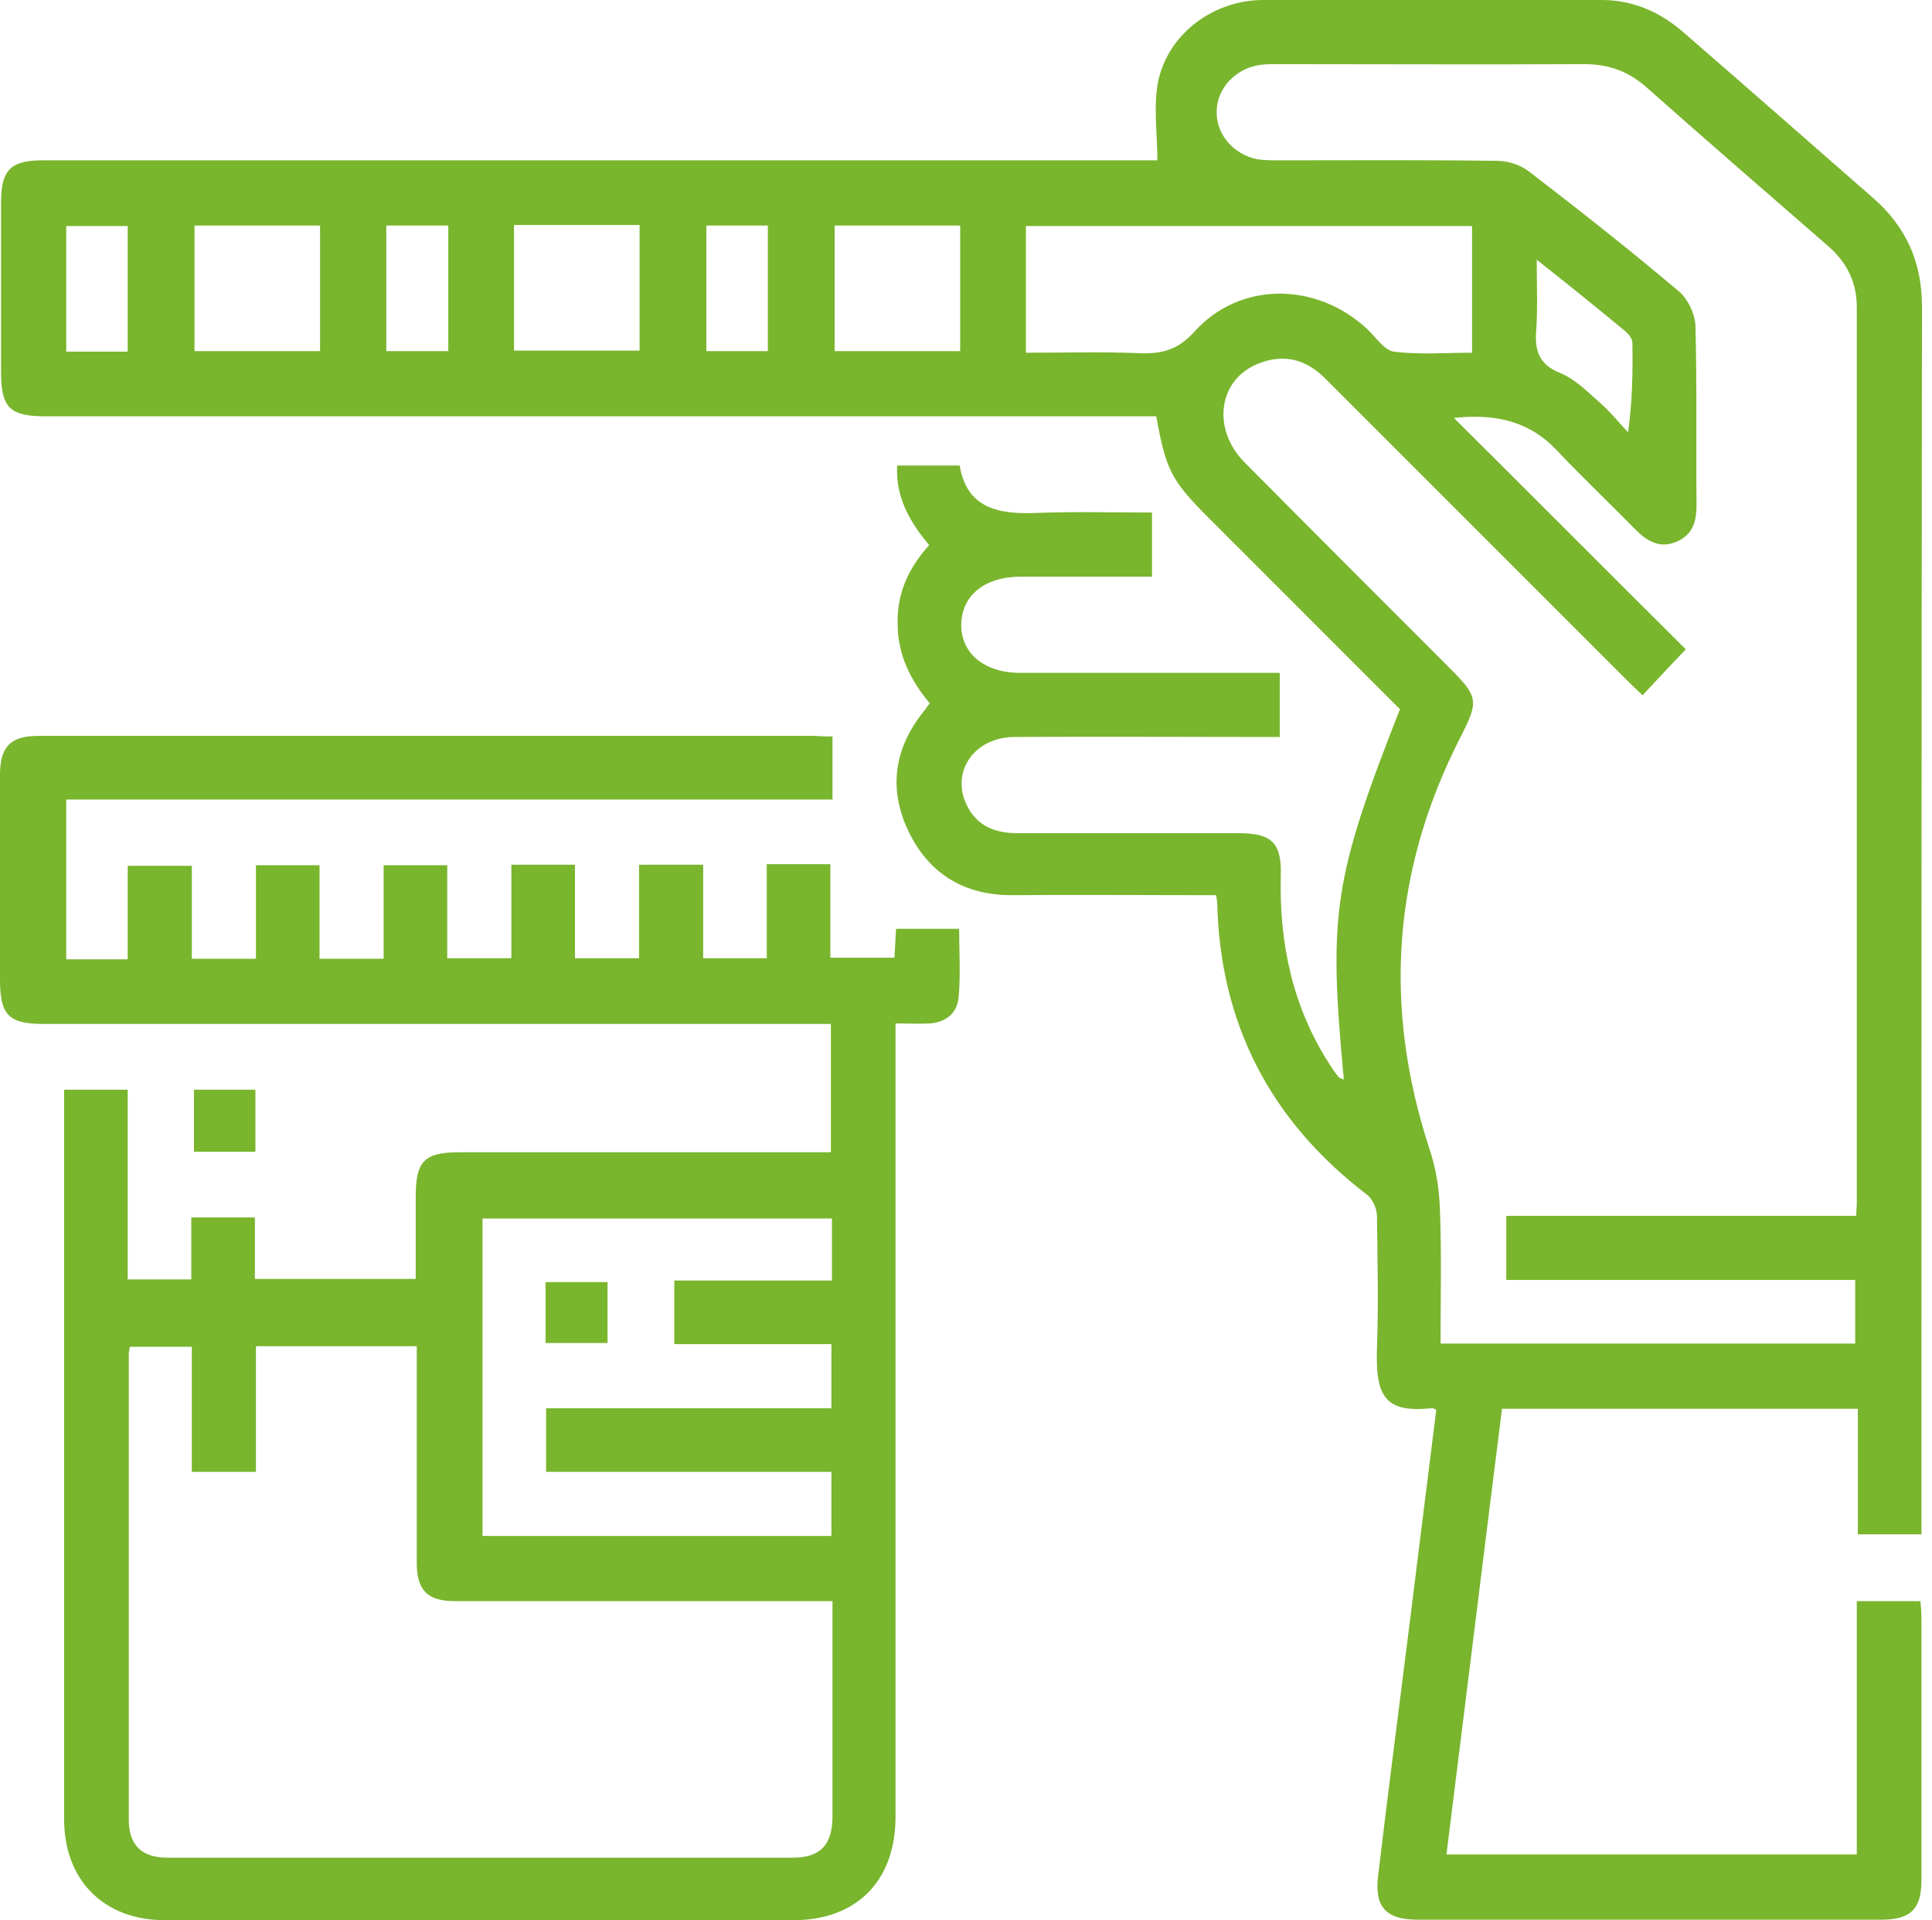
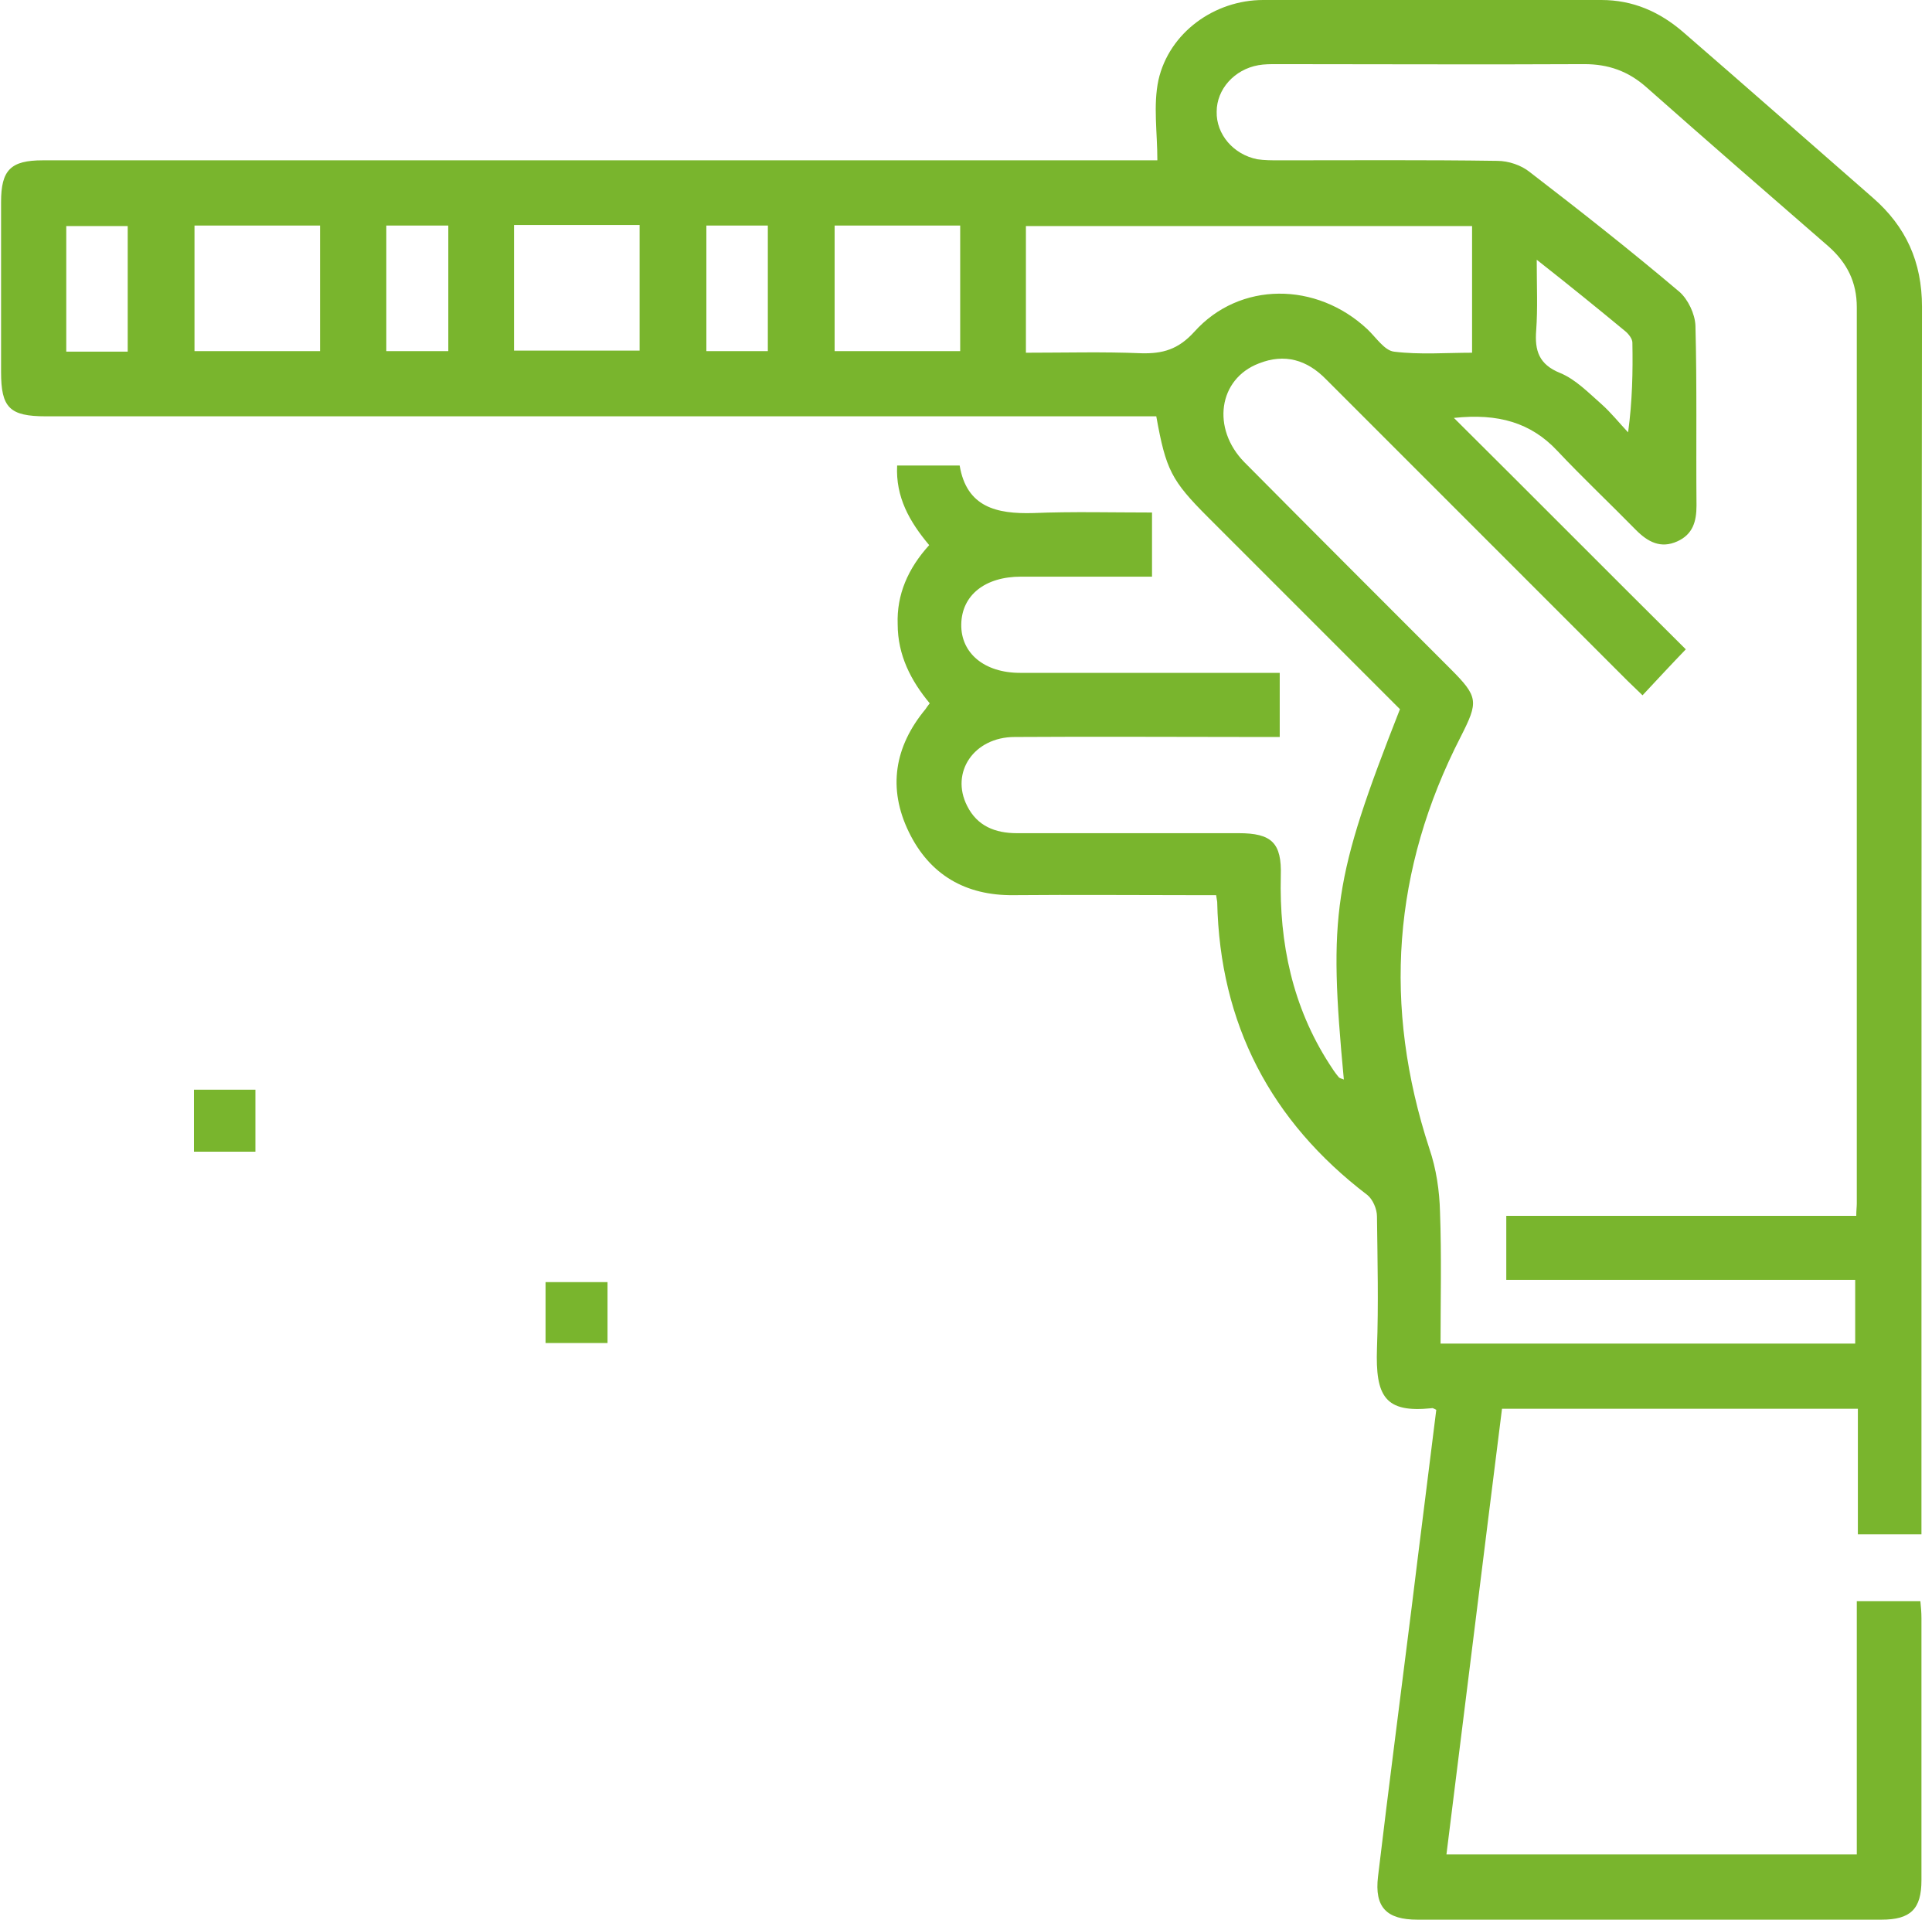
<svg xmlns="http://www.w3.org/2000/svg" width="159" height="158" viewBox="0 0 159 158" fill="none">
  <path d="M76.471 44.854C74.844 42.919 73.701 40.896 73.833 38.302C75.548 38.302 77.175 38.302 78.978 38.302C79.55 41.732 82.012 42.303 85.046 42.215C88.257 42.084 91.511 42.171 94.809 42.171C94.809 43.974 94.809 45.557 94.809 47.448C93.797 47.448 92.786 47.448 91.775 47.448C89.18 47.448 86.629 47.448 84.035 47.448C81.045 47.448 79.154 48.987 79.11 51.362C79.066 53.737 81.001 55.364 83.947 55.364C90.411 55.364 96.876 55.364 103.384 55.364C103.999 55.364 104.571 55.364 105.319 55.364C105.319 57.079 105.319 58.75 105.319 60.641C104.747 60.641 104.175 60.641 103.604 60.641C96.919 60.641 90.235 60.597 83.507 60.641C80.165 60.641 78.186 63.543 79.594 66.313C80.429 67.984 81.924 68.556 83.683 68.556C89.752 68.556 95.864 68.556 101.933 68.556C104.659 68.556 105.495 69.348 105.407 72.074C105.275 77.615 106.374 82.848 109.408 87.553C109.628 87.905 109.892 88.301 110.156 88.608C110.244 88.74 110.42 88.74 110.596 88.828C109.32 75.24 109.716 72.338 115.213 58.354C109.98 53.121 104.703 47.844 99.426 42.567C96.392 39.533 95.952 38.654 95.16 34.256C94.589 34.256 93.929 34.256 93.314 34.256C63.455 34.256 33.64 34.256 3.782 34.256C0.791 34.256 0.088 33.553 0.088 30.606C0.088 25.945 0.088 21.284 0.088 16.622C0.088 13.984 0.879 13.192 3.518 13.192C33.508 13.192 63.543 13.192 93.534 13.192C94.193 13.192 94.809 13.192 95.249 13.192C95.249 10.906 94.897 8.663 95.336 6.596C96.216 2.682 99.954 0 103.955 0C113.234 0 122.513 0 131.791 0C134.386 0 136.584 0.967 138.519 2.638C143.752 7.168 148.941 11.741 154.13 16.27C156.857 18.645 158.176 21.547 158.176 25.241C158.132 58.31 158.132 91.423 158.132 124.492C158.132 125.019 158.132 125.591 158.132 126.25C156.417 126.25 154.746 126.25 152.899 126.25C152.899 122.864 152.899 119.434 152.899 115.917C143.049 115.917 133.374 115.917 123.612 115.917C122.073 128.141 120.578 140.322 119.039 152.591C130.296 152.591 141.51 152.591 152.811 152.591C152.811 145.687 152.811 138.783 152.811 131.747C154.614 131.747 156.241 131.747 158.044 131.747C158.088 132.187 158.132 132.671 158.132 133.154C158.132 140.322 158.132 147.534 158.132 154.702C158.132 157.077 157.252 157.956 154.834 157.956C142.125 157.956 129.373 157.956 116.664 157.956C114.113 157.956 113.102 156.945 113.41 154.394C114.289 147.006 115.257 139.619 116.18 132.231C116.84 126.822 117.543 121.369 118.203 116.004C118.027 115.917 117.895 115.829 117.807 115.873C113.982 116.268 113.19 114.905 113.322 110.947C113.454 107.341 113.366 103.692 113.322 100.086C113.322 99.47 112.97 98.678 112.53 98.327C104.571 92.258 100.393 84.255 100.174 74.229C100.174 74.141 100.13 74.009 100.086 73.657C99.558 73.657 98.986 73.657 98.415 73.657C93.402 73.657 88.432 73.613 83.419 73.657C79.462 73.701 76.515 71.986 74.8 68.468C73.041 64.862 73.613 61.432 76.164 58.354C76.251 58.222 76.34 58.09 76.515 57.87C74.976 56.023 73.877 53.913 73.877 51.362C73.789 48.944 74.712 46.789 76.471 44.854ZM119.654 34.388C126.25 40.94 132.495 47.228 138.739 53.429C137.552 54.66 136.408 55.892 135.177 57.211C134.737 56.771 134.342 56.419 133.946 56.023C130.604 52.681 127.262 49.339 123.92 45.997C118.995 41.072 114.07 36.147 109.144 31.222C107.561 29.595 105.714 29.067 103.604 29.903C100.262 31.178 99.69 35.267 102.416 38.038C108.045 43.711 113.718 49.383 119.39 55.056C121.677 57.343 121.677 57.738 120.226 60.597C114.597 71.546 113.806 82.804 117.631 94.501C118.203 96.172 118.467 97.975 118.511 99.734C118.643 103.34 118.555 106.946 118.555 110.552C130.076 110.552 141.378 110.552 152.679 110.552C152.679 108.793 152.679 107.122 152.679 105.319C143.005 105.319 133.506 105.319 123.964 105.319C123.964 103.516 123.964 101.889 123.964 100.042C133.638 100.042 143.225 100.042 152.767 100.042C152.767 99.602 152.811 99.294 152.811 99.03C152.811 74.449 152.811 49.867 152.811 25.285C152.811 23.218 152.019 21.635 150.48 20.272C145.467 15.919 140.454 11.565 135.485 7.168C133.99 5.849 132.363 5.277 130.384 5.277C121.941 5.321 113.498 5.277 105.055 5.277C104.571 5.277 104.043 5.277 103.56 5.365C101.581 5.717 100.13 7.344 100.13 9.191C100.086 11.038 101.493 12.709 103.472 13.104C104.043 13.192 104.659 13.192 105.275 13.192C111.255 13.192 117.236 13.148 123.216 13.236C124.14 13.236 125.195 13.588 125.899 14.16C130.076 17.37 134.21 20.624 138.211 24.01C138.915 24.626 139.487 25.813 139.531 26.78C139.663 31.706 139.575 36.675 139.619 41.6C139.619 42.919 139.311 43.974 138.036 44.546C136.672 45.162 135.617 44.59 134.65 43.623C132.495 41.424 130.252 39.313 128.141 37.07C125.987 34.784 123.304 33.992 119.654 34.388ZM84.431 29.023C87.685 29.023 90.807 28.935 93.929 29.067C95.688 29.111 96.963 28.759 98.283 27.308C102.021 23.131 108.353 23.174 112.53 27.088C113.234 27.748 113.938 28.847 114.729 28.935C116.84 29.199 119.039 29.023 121.149 29.023C121.149 25.417 121.149 22.031 121.149 18.601C108.881 18.601 96.7 18.601 84.431 18.601C84.431 22.031 84.431 25.417 84.431 29.023ZM26.341 18.557C22.779 18.557 19.393 18.557 16.007 18.557C16.007 22.075 16.007 25.505 16.007 28.891C19.525 28.891 22.911 28.891 26.341 28.891C26.341 25.461 26.341 22.075 26.341 18.557ZM42.303 18.513C42.303 22.075 42.303 25.505 42.303 28.847C45.821 28.847 49.251 28.847 52.637 28.847C52.637 25.329 52.637 21.943 52.637 18.513C49.207 18.513 45.821 18.513 42.303 18.513ZM79.022 18.557C75.46 18.557 72.074 18.557 68.688 18.557C68.688 22.075 68.688 25.461 68.688 28.891C72.206 28.891 75.636 28.891 79.022 28.891C79.022 25.373 79.022 21.987 79.022 18.557ZM126.47 21.372C126.47 23.57 126.558 25.373 126.426 27.176C126.294 28.847 126.646 29.991 128.405 30.694C129.68 31.222 130.736 32.321 131.791 33.245C132.583 33.948 133.242 34.784 133.99 35.575C134.342 32.981 134.386 30.562 134.342 28.188C134.342 27.88 134.034 27.484 133.77 27.264C131.483 25.373 129.153 23.482 126.47 21.372ZM10.51 28.935C10.51 25.417 10.51 21.987 10.51 18.601C8.751 18.601 7.08 18.601 5.453 18.601C5.453 22.119 5.453 25.505 5.453 28.935C7.124 28.935 8.751 28.935 10.51 28.935ZM36.895 18.557C35.092 18.557 33.465 18.557 31.793 18.557C31.793 22.031 31.793 25.461 31.793 28.891C33.552 28.891 35.223 28.891 36.895 28.891C36.895 25.417 36.895 22.031 36.895 18.557ZM63.191 18.557C61.388 18.557 59.761 18.557 58.134 18.557C58.134 22.075 58.134 25.505 58.134 28.891C59.893 28.891 61.52 28.891 63.191 28.891C63.191 25.461 63.191 22.075 63.191 18.557Z" fill="#79b52d" />
-   <path d="M68.512 60.597C68.512 62.4 68.512 64.027 68.512 65.786C47.536 65.786 26.561 65.786 5.453 65.786C5.453 70.271 5.453 74.581 5.453 78.934C7.08 78.934 8.707 78.934 10.51 78.934C10.51 76.427 10.51 73.877 10.51 71.239C12.357 71.239 14.028 71.239 15.787 71.239C15.787 73.789 15.787 76.252 15.787 78.89C17.59 78.89 19.217 78.89 21.064 78.89C21.064 76.383 21.064 73.833 21.064 71.195C22.867 71.195 24.494 71.195 26.297 71.195C26.297 73.745 26.297 76.252 26.297 78.89C28.144 78.89 29.815 78.89 31.574 78.89C31.574 76.34 31.574 73.833 31.574 71.195C33.377 71.195 35.004 71.195 36.807 71.195C36.807 73.701 36.807 76.208 36.807 78.846C38.566 78.846 40.237 78.846 42.084 78.846C42.084 76.34 42.084 73.789 42.084 71.151C43.886 71.151 45.514 71.151 47.316 71.151C47.316 73.657 47.316 76.208 47.316 78.846C49.163 78.846 50.834 78.846 52.593 78.846C52.593 76.296 52.593 73.789 52.593 71.151C54.396 71.151 56.023 71.151 57.87 71.151C57.87 73.701 57.87 76.252 57.87 78.846C59.673 78.846 61.3 78.846 63.103 78.846C63.103 76.296 63.103 73.745 63.103 71.107C64.906 71.107 66.533 71.107 68.336 71.107C68.336 73.613 68.336 76.164 68.336 78.802C70.183 78.802 71.854 78.802 73.613 78.802C73.657 78.055 73.701 77.263 73.745 76.427C75.416 76.427 77.087 76.427 78.934 76.427C78.934 78.274 79.066 80.209 78.89 82.1C78.758 83.375 77.835 84.123 76.515 84.211C75.636 84.255 74.757 84.211 73.701 84.211C73.701 84.959 73.701 85.574 73.701 86.234C73.701 107.298 73.701 128.361 73.701 149.469C73.701 154.79 70.491 158 65.258 158C48.02 158 30.782 158 13.588 158C8.531 158 5.277 154.702 5.277 149.689C5.277 130.208 5.277 110.728 5.277 91.247C5.277 90.763 5.277 90.279 5.277 89.664C6.992 89.664 8.663 89.664 10.51 89.664C10.51 94.853 10.51 99.998 10.51 105.275C12.313 105.275 13.94 105.275 15.743 105.275C15.743 103.604 15.743 101.933 15.743 100.174C17.546 100.174 19.173 100.174 20.976 100.174C20.976 101.801 20.976 103.472 20.976 105.231C25.461 105.231 29.771 105.231 34.212 105.231C34.212 102.988 34.212 100.745 34.212 98.503C34.212 95.512 34.916 94.809 37.862 94.809C47.404 94.809 56.947 94.809 66.489 94.809C67.061 94.809 67.677 94.809 68.38 94.809C68.38 91.291 68.38 87.905 68.38 84.255C67.808 84.255 67.149 84.255 66.533 84.255C45.557 84.255 24.626 84.255 3.65 84.255C0.704 84.255 0 83.551 0 80.561C0 74.976 0 69.348 0 63.763C0 61.432 0.879 60.553 3.122 60.553C24.45 60.553 45.821 60.553 67.149 60.553C67.589 60.597 67.984 60.597 68.512 60.597ZM34.3 110.771C29.771 110.771 25.505 110.771 21.064 110.771C21.064 114.289 21.064 117.719 21.064 121.105C19.217 121.105 17.546 121.105 15.787 121.105C15.787 117.588 15.787 114.201 15.787 110.815C13.984 110.815 12.357 110.815 10.686 110.815C10.642 111.079 10.598 111.255 10.598 111.387C10.598 124.184 10.598 136.936 10.598 149.733C10.598 151.8 11.653 152.855 13.764 152.855C30.914 152.855 48.108 152.855 65.258 152.855C67.501 152.855 68.512 151.8 68.512 149.469C68.512 146.655 68.512 143.884 68.512 141.07C68.512 138.036 68.512 134.957 68.512 131.747C67.764 131.747 67.149 131.747 66.577 131.747C56.859 131.747 47.184 131.747 37.466 131.747C35.179 131.747 34.3 130.868 34.3 128.581C34.3 126.646 34.3 124.755 34.3 122.82C34.3 118.819 34.3 114.817 34.3 110.771ZM68.468 100.262C58.794 100.262 49.207 100.262 39.709 100.262C39.709 109.056 39.709 117.763 39.709 126.382C49.383 126.382 58.882 126.382 68.424 126.382C68.424 124.623 68.424 122.952 68.424 121.105C60.509 121.105 52.681 121.105 44.942 121.105C44.942 119.303 44.942 117.675 44.942 115.873C52.857 115.873 60.641 115.873 68.424 115.873C68.424 114.026 68.424 112.355 68.424 110.596C64.027 110.596 59.761 110.596 55.496 110.596C55.496 108.793 55.496 107.166 55.496 105.363C59.893 105.363 64.115 105.363 68.468 105.363C68.468 103.604 68.468 101.977 68.468 100.262Z" fill="#79b52d" />
  <path d="M15.963 89.664C17.678 89.664 19.305 89.664 21.02 89.664C21.02 91.335 21.02 93.006 21.02 94.765C19.349 94.765 17.722 94.765 15.963 94.765C15.963 93.094 15.963 91.467 15.963 89.664Z" fill="#79b52d" />
  <path d="M44.898 110.508C44.898 108.793 44.898 107.21 44.898 105.495C46.569 105.495 48.24 105.495 49.999 105.495C49.999 107.122 49.999 108.793 49.999 110.508C48.284 110.508 46.569 110.508 44.898 110.508Z" fill="#79b52d" />
</svg>